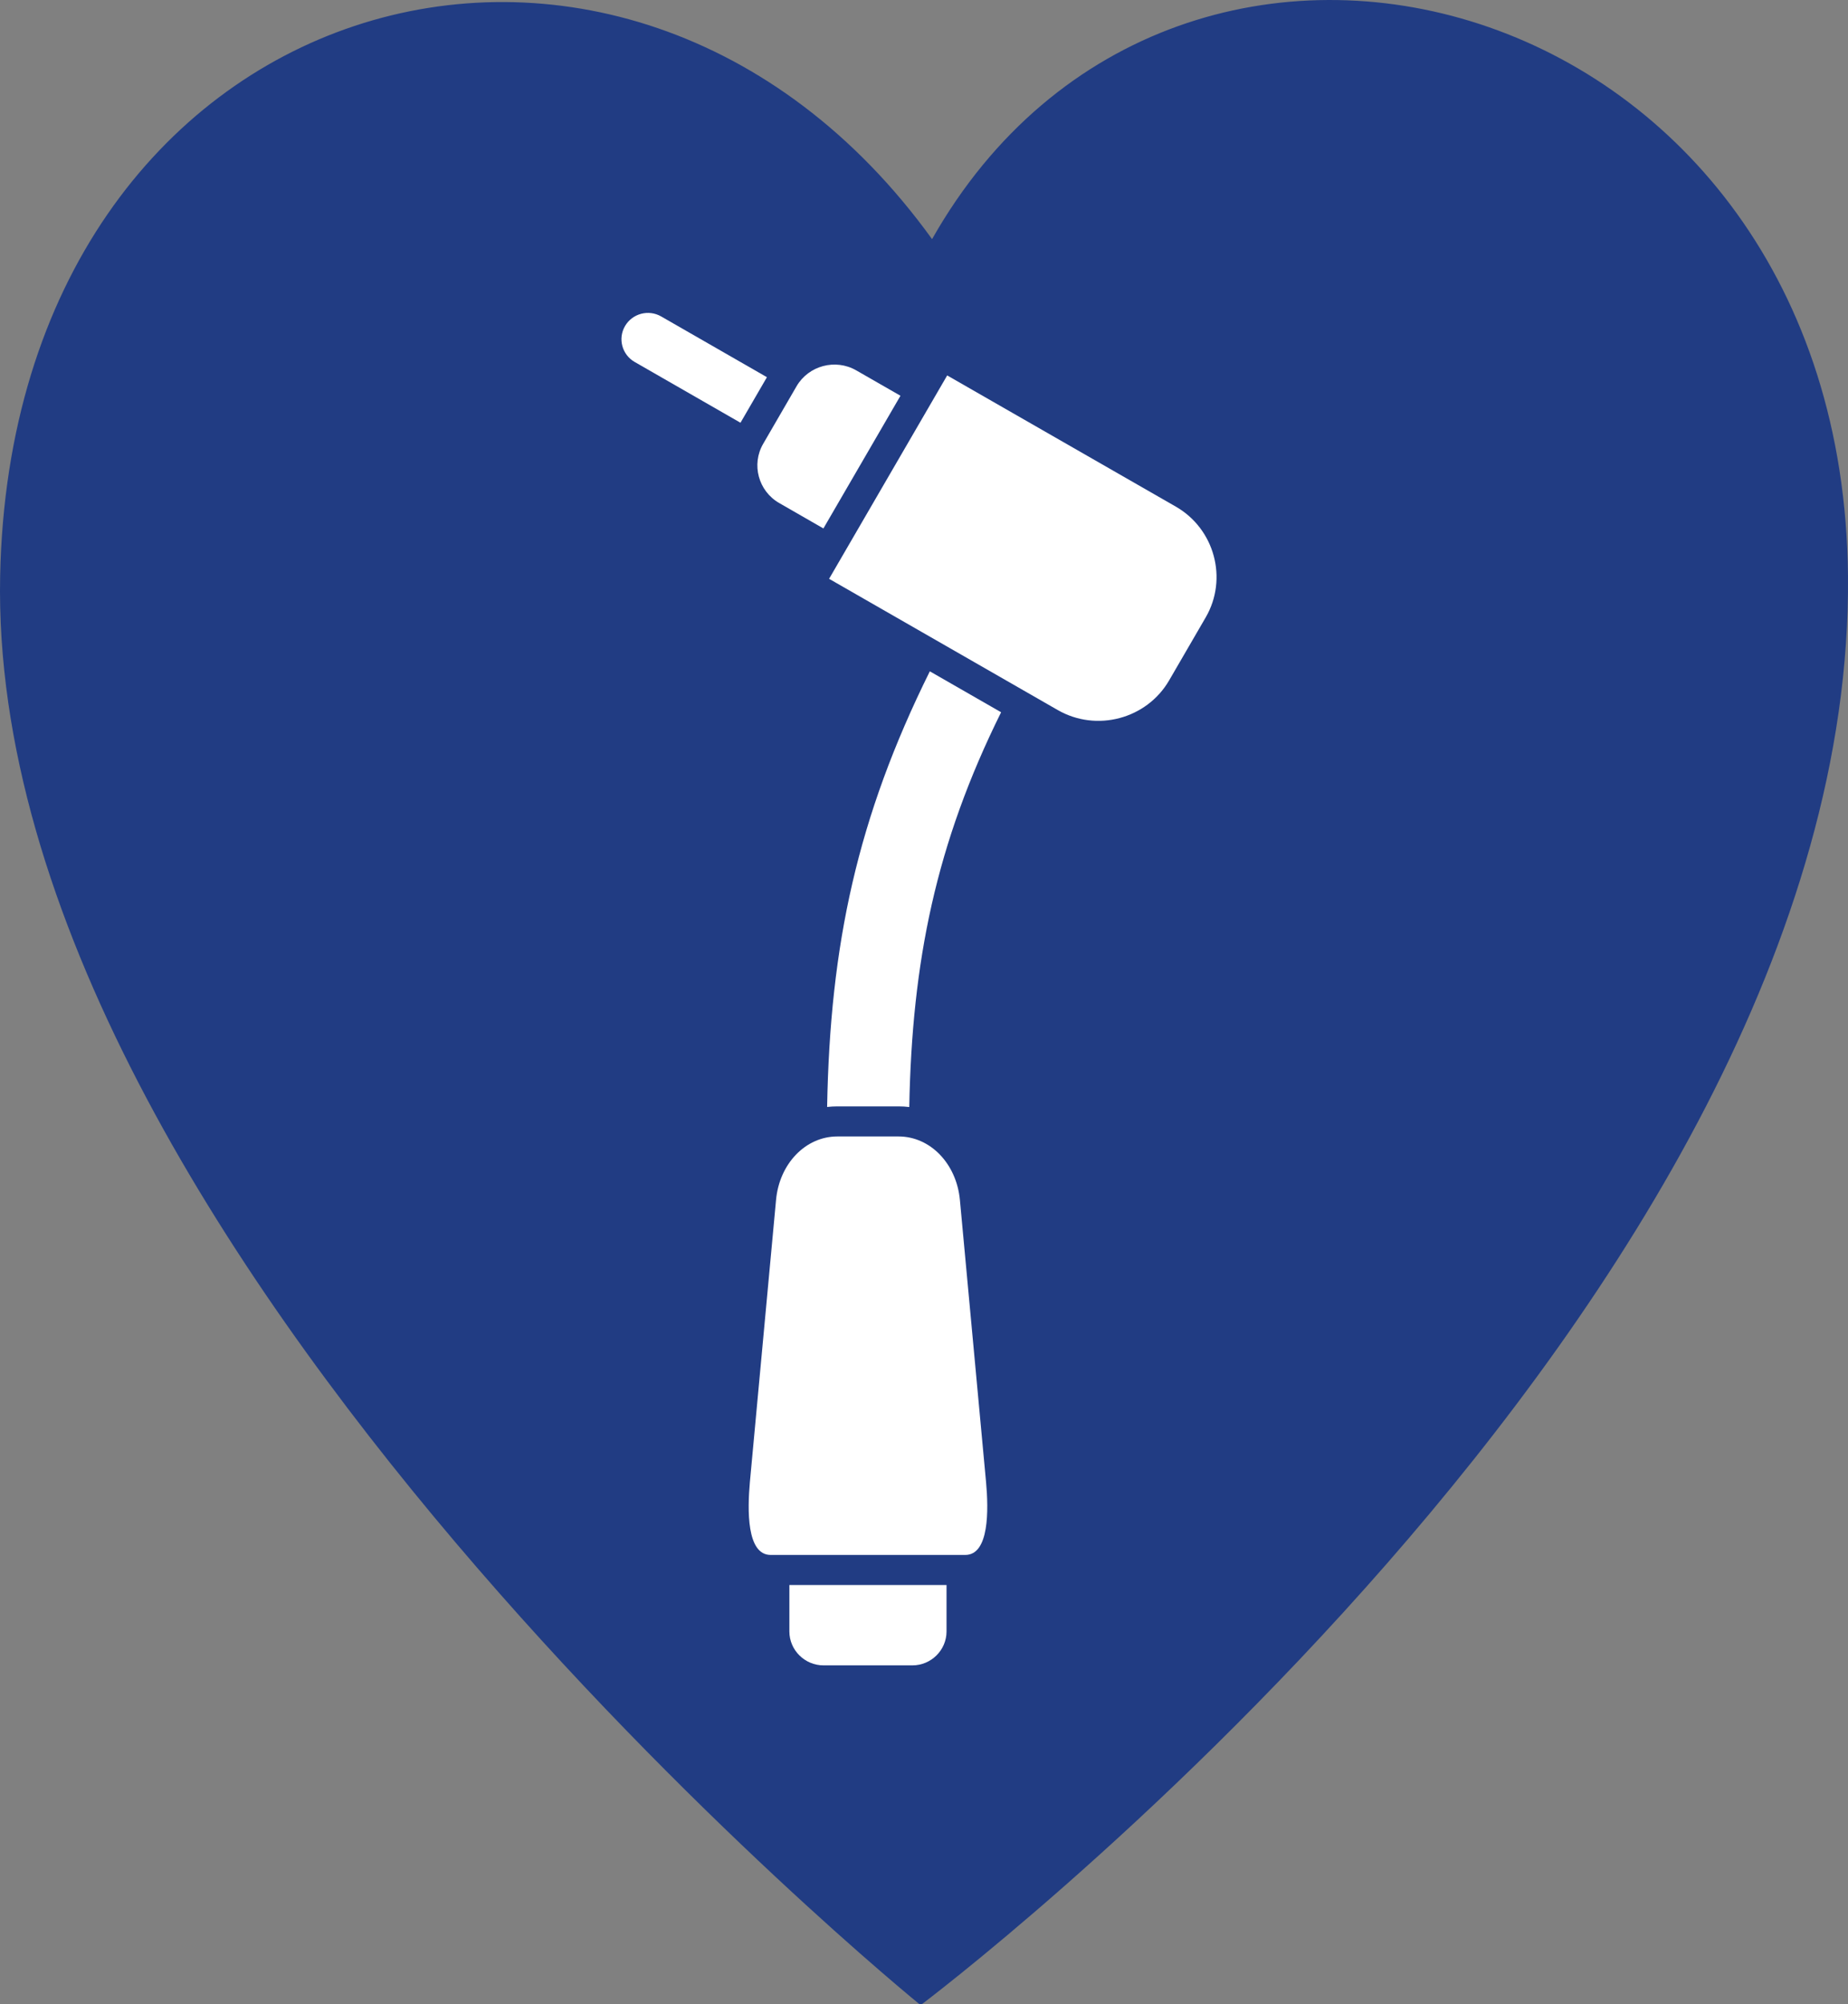
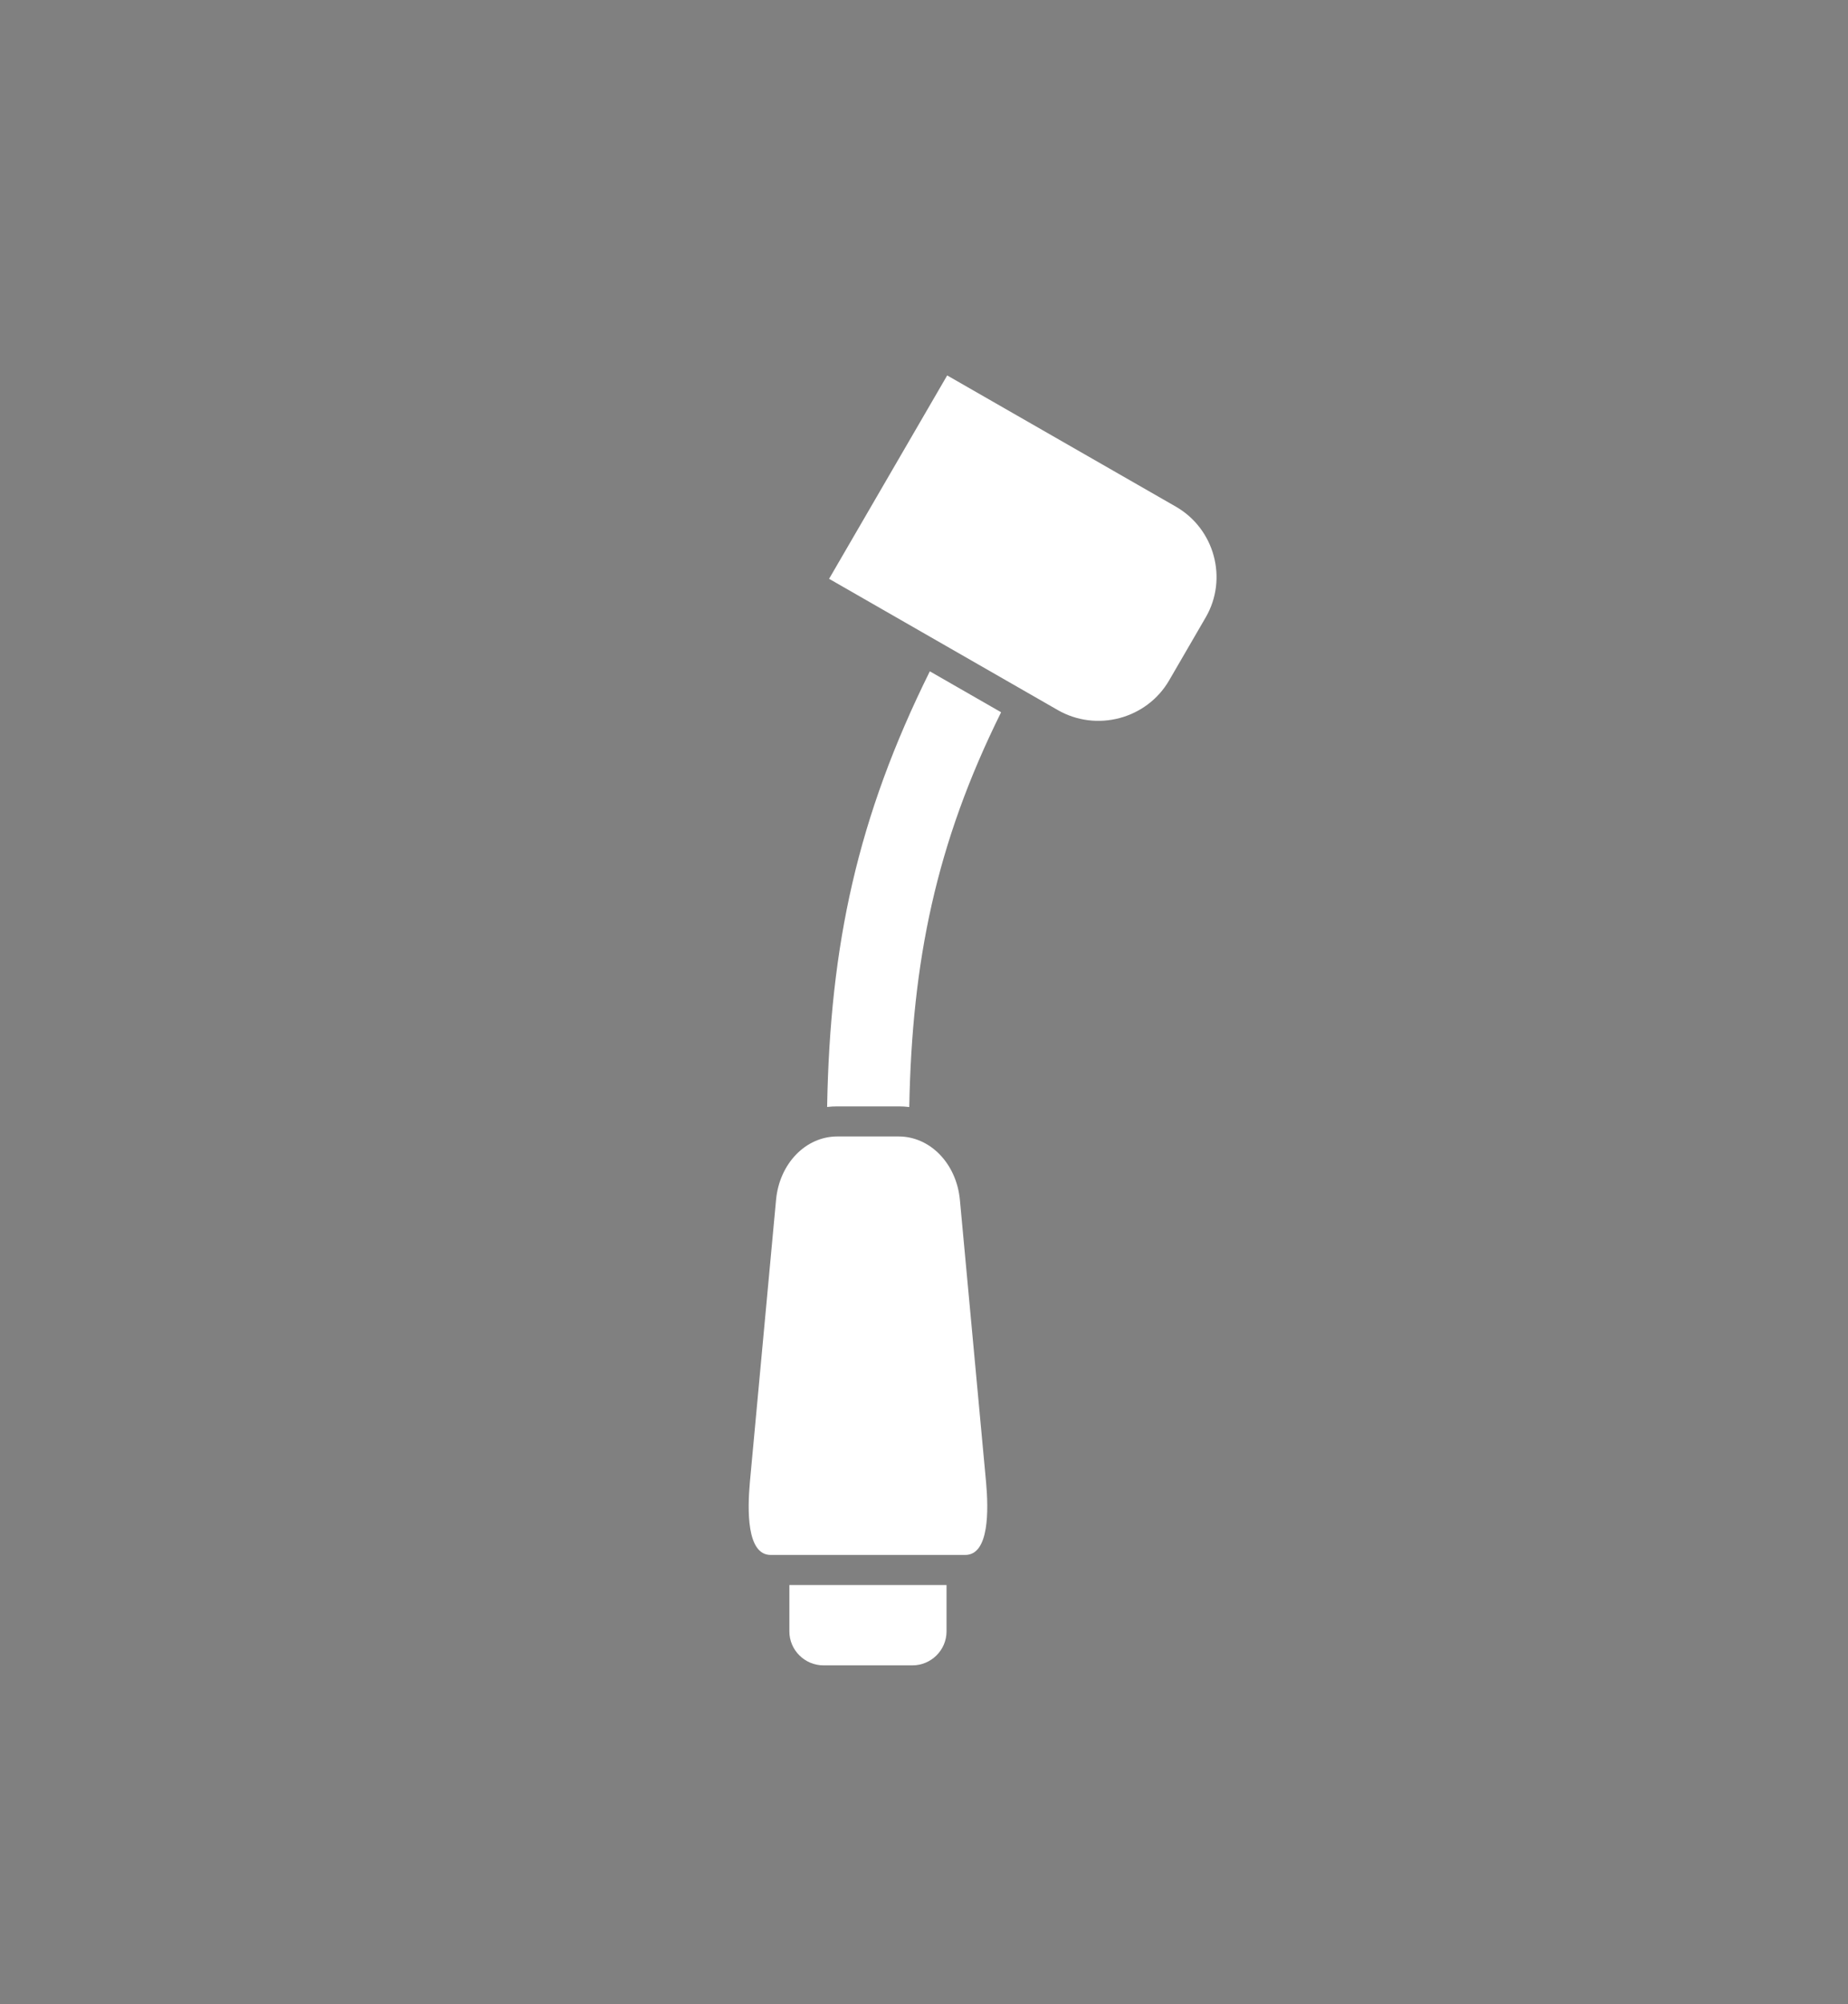
<svg xmlns="http://www.w3.org/2000/svg" xmlns:ns1="http://www.inkscape.org/namespaces/inkscape" xmlns:ns2="http://sodipodi.sourceforge.net/DTD/sodipodi-0.dtd" width="181.612" zoomAndPan="magnify" viewBox="0 0 136.209 147.666" height="196.888" preserveAspectRatio="xMidYMid meet" version="1.0" id="svg4136" ns1:version="0.91 r13725" ns2:docname="bohrer.svg">
  <rect x="0" y="0" width="136.209" height="147.666" fill="#808080" stroke="none" />
  <ns2:namedview pagecolor="#ffffff" bordercolor="#666666" borderopacity="1" objecttolerance="10" gridtolerance="10" guidetolerance="10" ns1:pageopacity="0" ns1:pageshadow="2" ns1:window-width="1920" ns1:window-height="1137" id="namedview4174" showgrid="false" fit-margin-top="0" fit-margin-left="0" fit-margin-right="0" fit-margin-bottom="0" ns1:zoom="1.94" ns1:cx="90.47305" ns1:cy="99.906261" ns1:window-x="-8" ns1:window-y="-8" ns1:window-maximized="1" ns1:current-layer="svg4136" />
  <defs id="defs4138">
    <clipPath id="1133892bd0">
-       <path d="m 119,114 137,0 0,148.762 -137,0 z m 0,0" id="path4141" ns1:connector-curvature="0" style="clip-rule:nonzero" />
-     </clipPath>
+       </clipPath>
    <clipPath id="2bb7071188">
      <path d="m 119.656,157.188 c 0.887,-43.41 45.906,-56.367 68.688,-24.805 18.059,-31.898 67.098,-18.617 67.508,24.805 C 256.355,210.855 187.5,262.5 187.5,262.5 c 0,0 -68.855,-55.863 -67.844,-105.312" id="path4144" ns1:connector-curvature="0" style="clip-rule:nonzero" />
    </clipPath>
    <clipPath id="e607847479">
-       <path d="m 165.145,137.262 11.855,0 0,8.738 -11.855,0 z m 0,0" id="path4147" ns1:connector-curvature="0" style="clip-rule:nonzero" />
-     </clipPath>
+       </clipPath>
    <clipPath id="22d1bcf19e">
-       <path d="m 177,231 13,0 0,6.762 -13,0 z m 0,0" id="path4150" ns1:connector-curvature="0" style="clip-rule:nonzero" />
+       <path d="m 177,231 13,0 0,6.762 -13,0 m 0,0" id="path4150" ns1:connector-curvature="0" style="clip-rule:nonzero" />
    </clipPath>
  </defs>
  <g clip-path="url(#1133892bd0)" id="g4152" transform="translate(-119.645,-114.764)">
    <g clip-path="url(#2bb7071188)" id="g4154">
      <path d="m 118.645,100.484 137.816,0 0,161.945 -137.816,0 z m 0,0" id="path4156" ns1:connector-curvature="0" style="fill:#213c83;fill-opacity:1;fill-rule:nonzero" />
    </g>
  </g>
  <path d="m 60.964,81.56 c 0.215,-11.965 2.227,-21.328 7.57,-32.098 l 5.254,3.016 c -4.805,9.688 -6.566,18.34 -6.77,29.086 -0.258,-0.031 -0.52,-0.047 -0.789,-0.047 l -4.516,0 c -0.254,0 -0.504,0.016 -0.75,0.043 z m 0,0" id="path4158" ns1:connector-curvature="0" style="fill:#ffffff;fill-opacity:1;fill-rule:evenodd" />
  <path d="m 61.109,42.646 16.852,9.668 c 2.863,1.645 6.559,0.66 8.211,-2.184 l 2.695,-4.641 c 1.652,-2.844 0.66,-6.516 -2.199,-8.16 l -16.855,-9.668 z m 0,0" id="path4160" ns1:connector-curvature="0" style="fill:#ffffff;fill-opacity:1;fill-rule:evenodd" />
-   <path d="m 66.37,29.158 -3.262,-1.871 c -1.531,-0.879 -3.508,-0.352 -4.395,1.168 l -2.461,4.242 c -0.887,1.52 -0.355,3.484 1.176,4.363 l 3.262,1.875 z m 0,0" id="path4162" ns1:connector-curvature="0" style="fill:#ffffff;fill-opacity:1;fill-rule:evenodd" />
  <g clip-path="url(#e607847479)" id="g4164" transform="translate(-119.645,-114.764)">
    <path d="m 176.172,142.555 -7.797,-4.477 c -0.934,-0.535 -2.125,-0.215 -2.664,0.711 -0.539,0.926 -0.219,2.109 0.715,2.645 l 7.797,4.477 z m 0,0" id="path4166" ns1:connector-curvature="0" style="fill:#ffffff;fill-opacity:1;fill-rule:nonzero" />
  </g>
  <path d="m 61.714,83.732 4.516,0 c 2.34,0 4.27,2.008 4.52,4.672 l 1.93,20.809 c 0.184,2.023 0.242,5.352 -1.531,5.352 l -14.348,0 c -1.777,0 -1.711,-3.328 -1.531,-5.352 l 1.93,-20.809 c 0.246,-2.664 2.176,-4.672 4.516,-4.672 z m 0,0" id="path4168" ns1:connector-curvature="0" style="fill:#ffffff;fill-opacity:1;fill-rule:evenodd" />
  <g clip-path="url(#22d1bcf19e)" id="g4170" transform="translate(-119.645,-114.764)">
    <path d="m 189.41,231.543 0,3.422 c 0,1.375 -1.133,2.5 -2.516,2.5 l -6.551,0 c -1.383,0 -2.516,-1.125 -2.516,-2.5 l 0,-3.422 z m 0,0" id="path4172" ns1:connector-curvature="0" style="fill:#ffffff;fill-opacity:1;fill-rule:evenodd" />
  </g>
</svg>